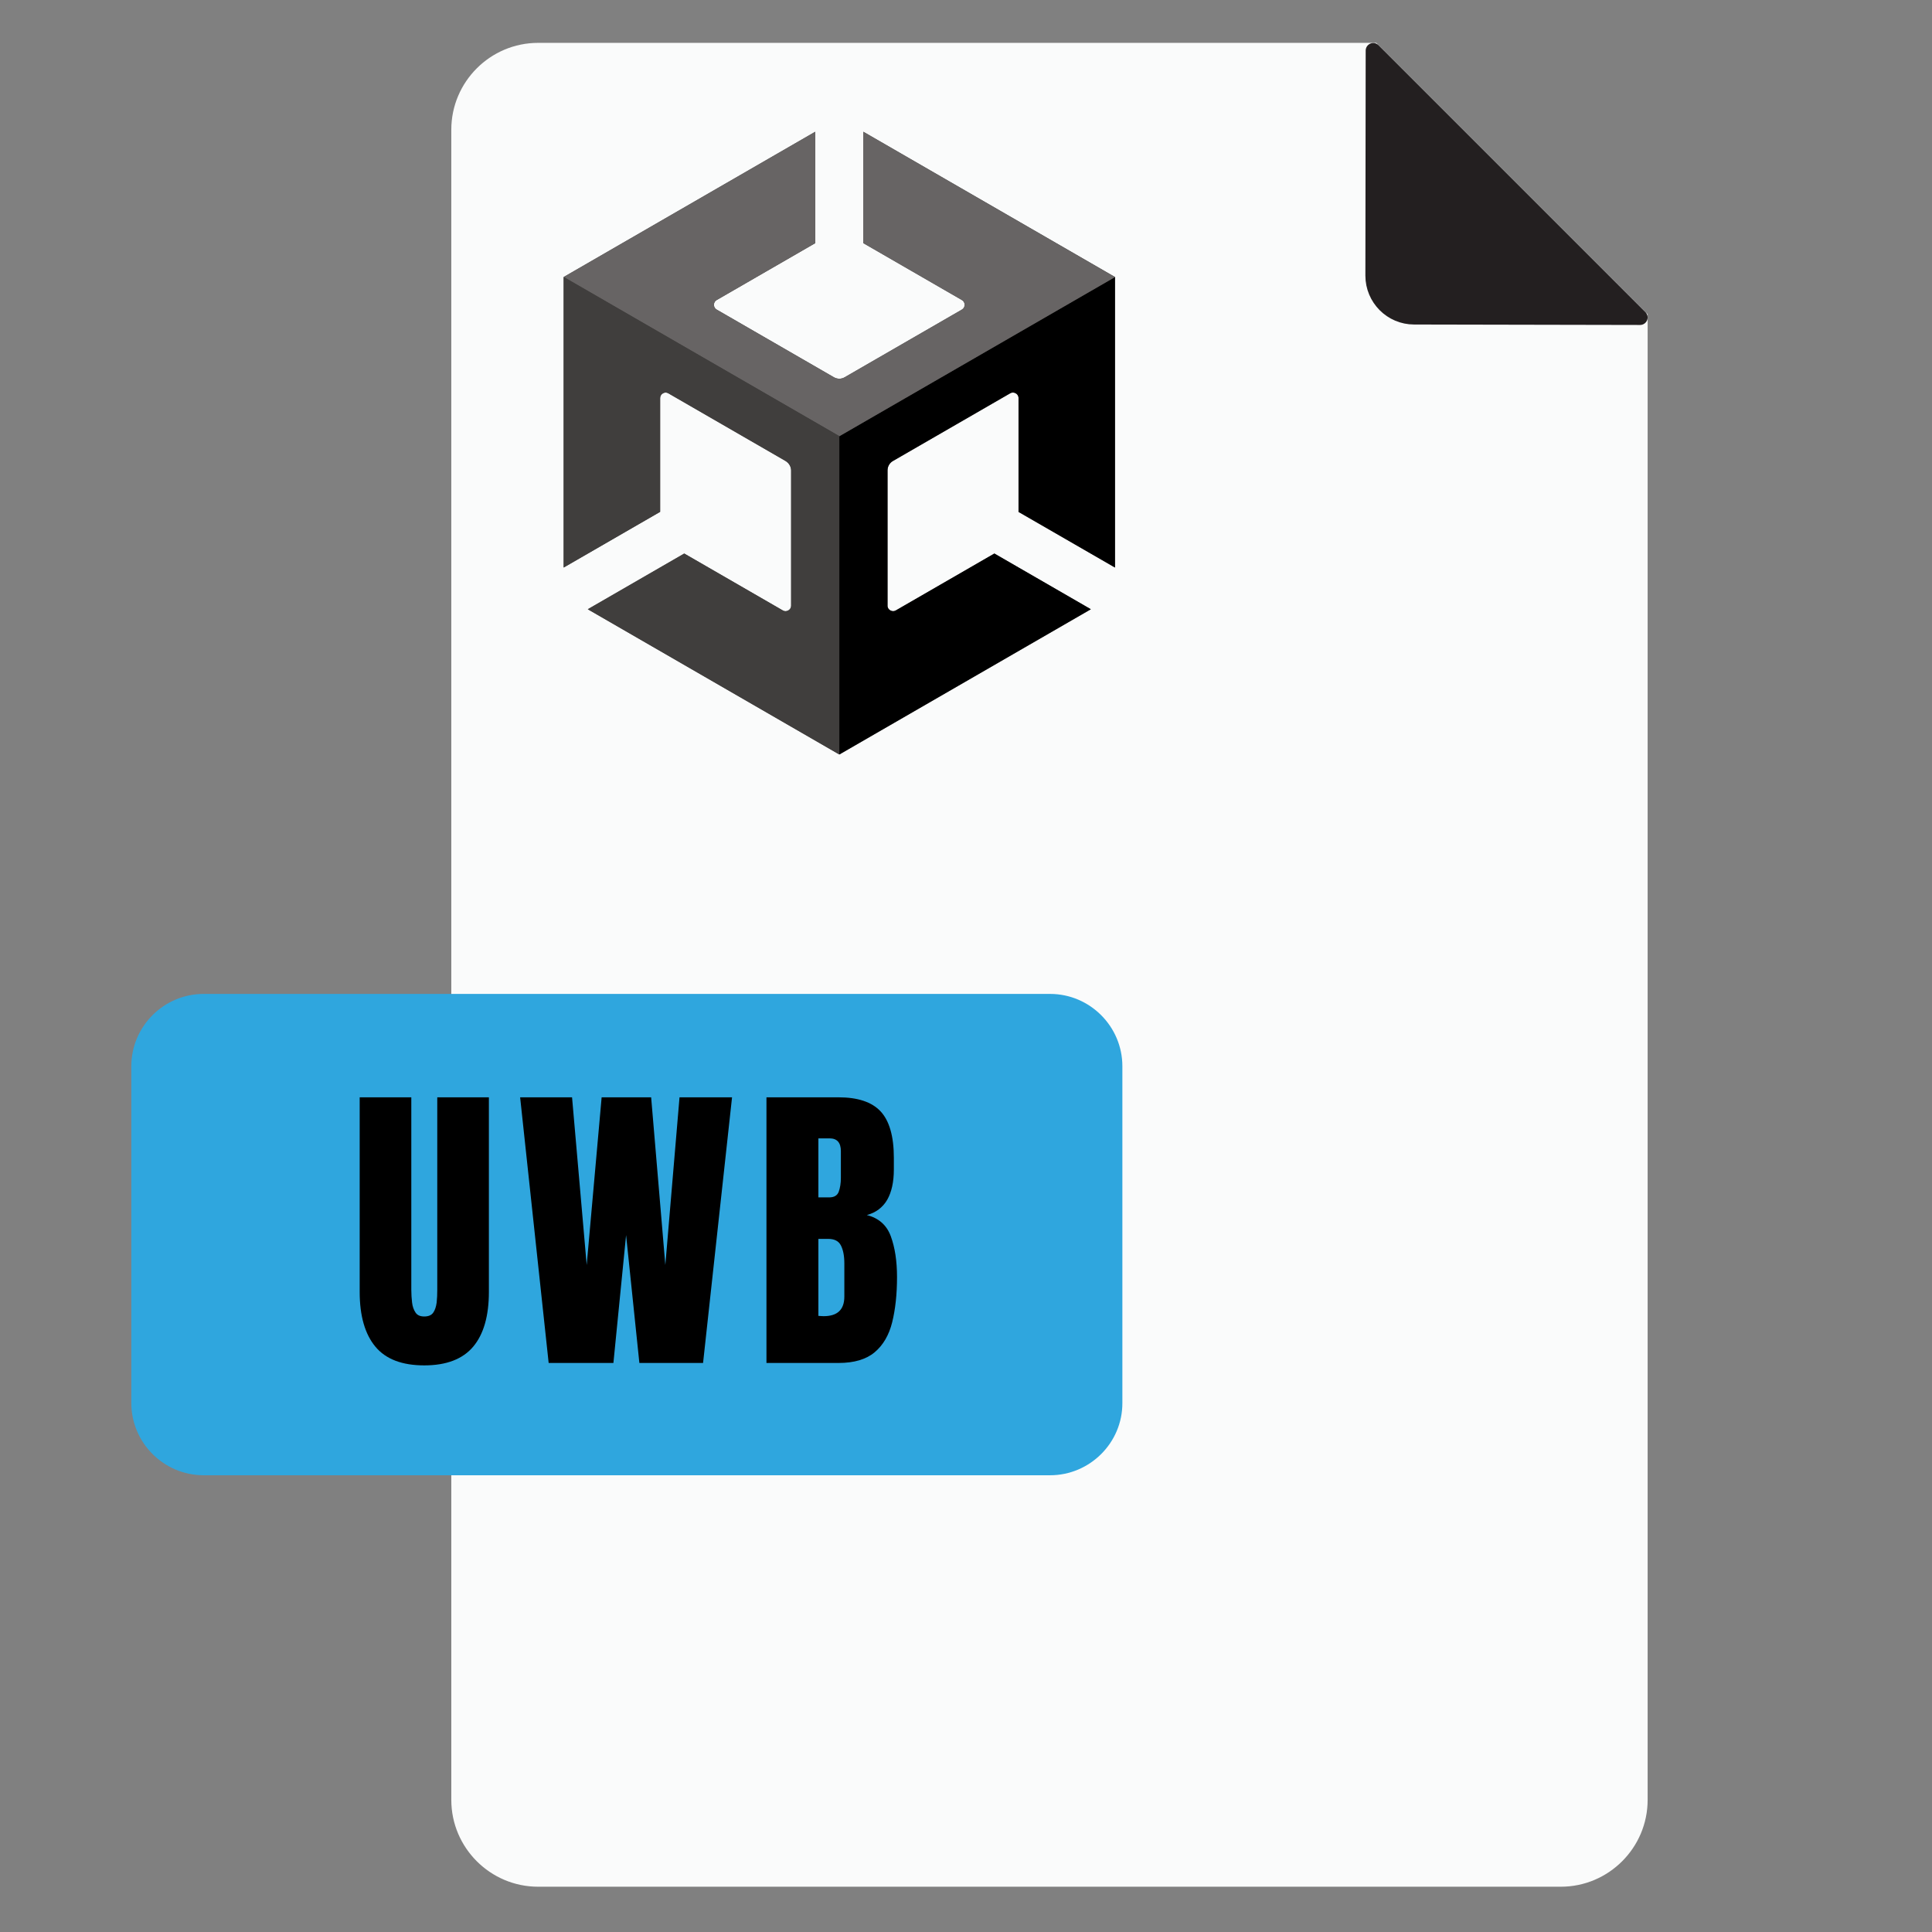
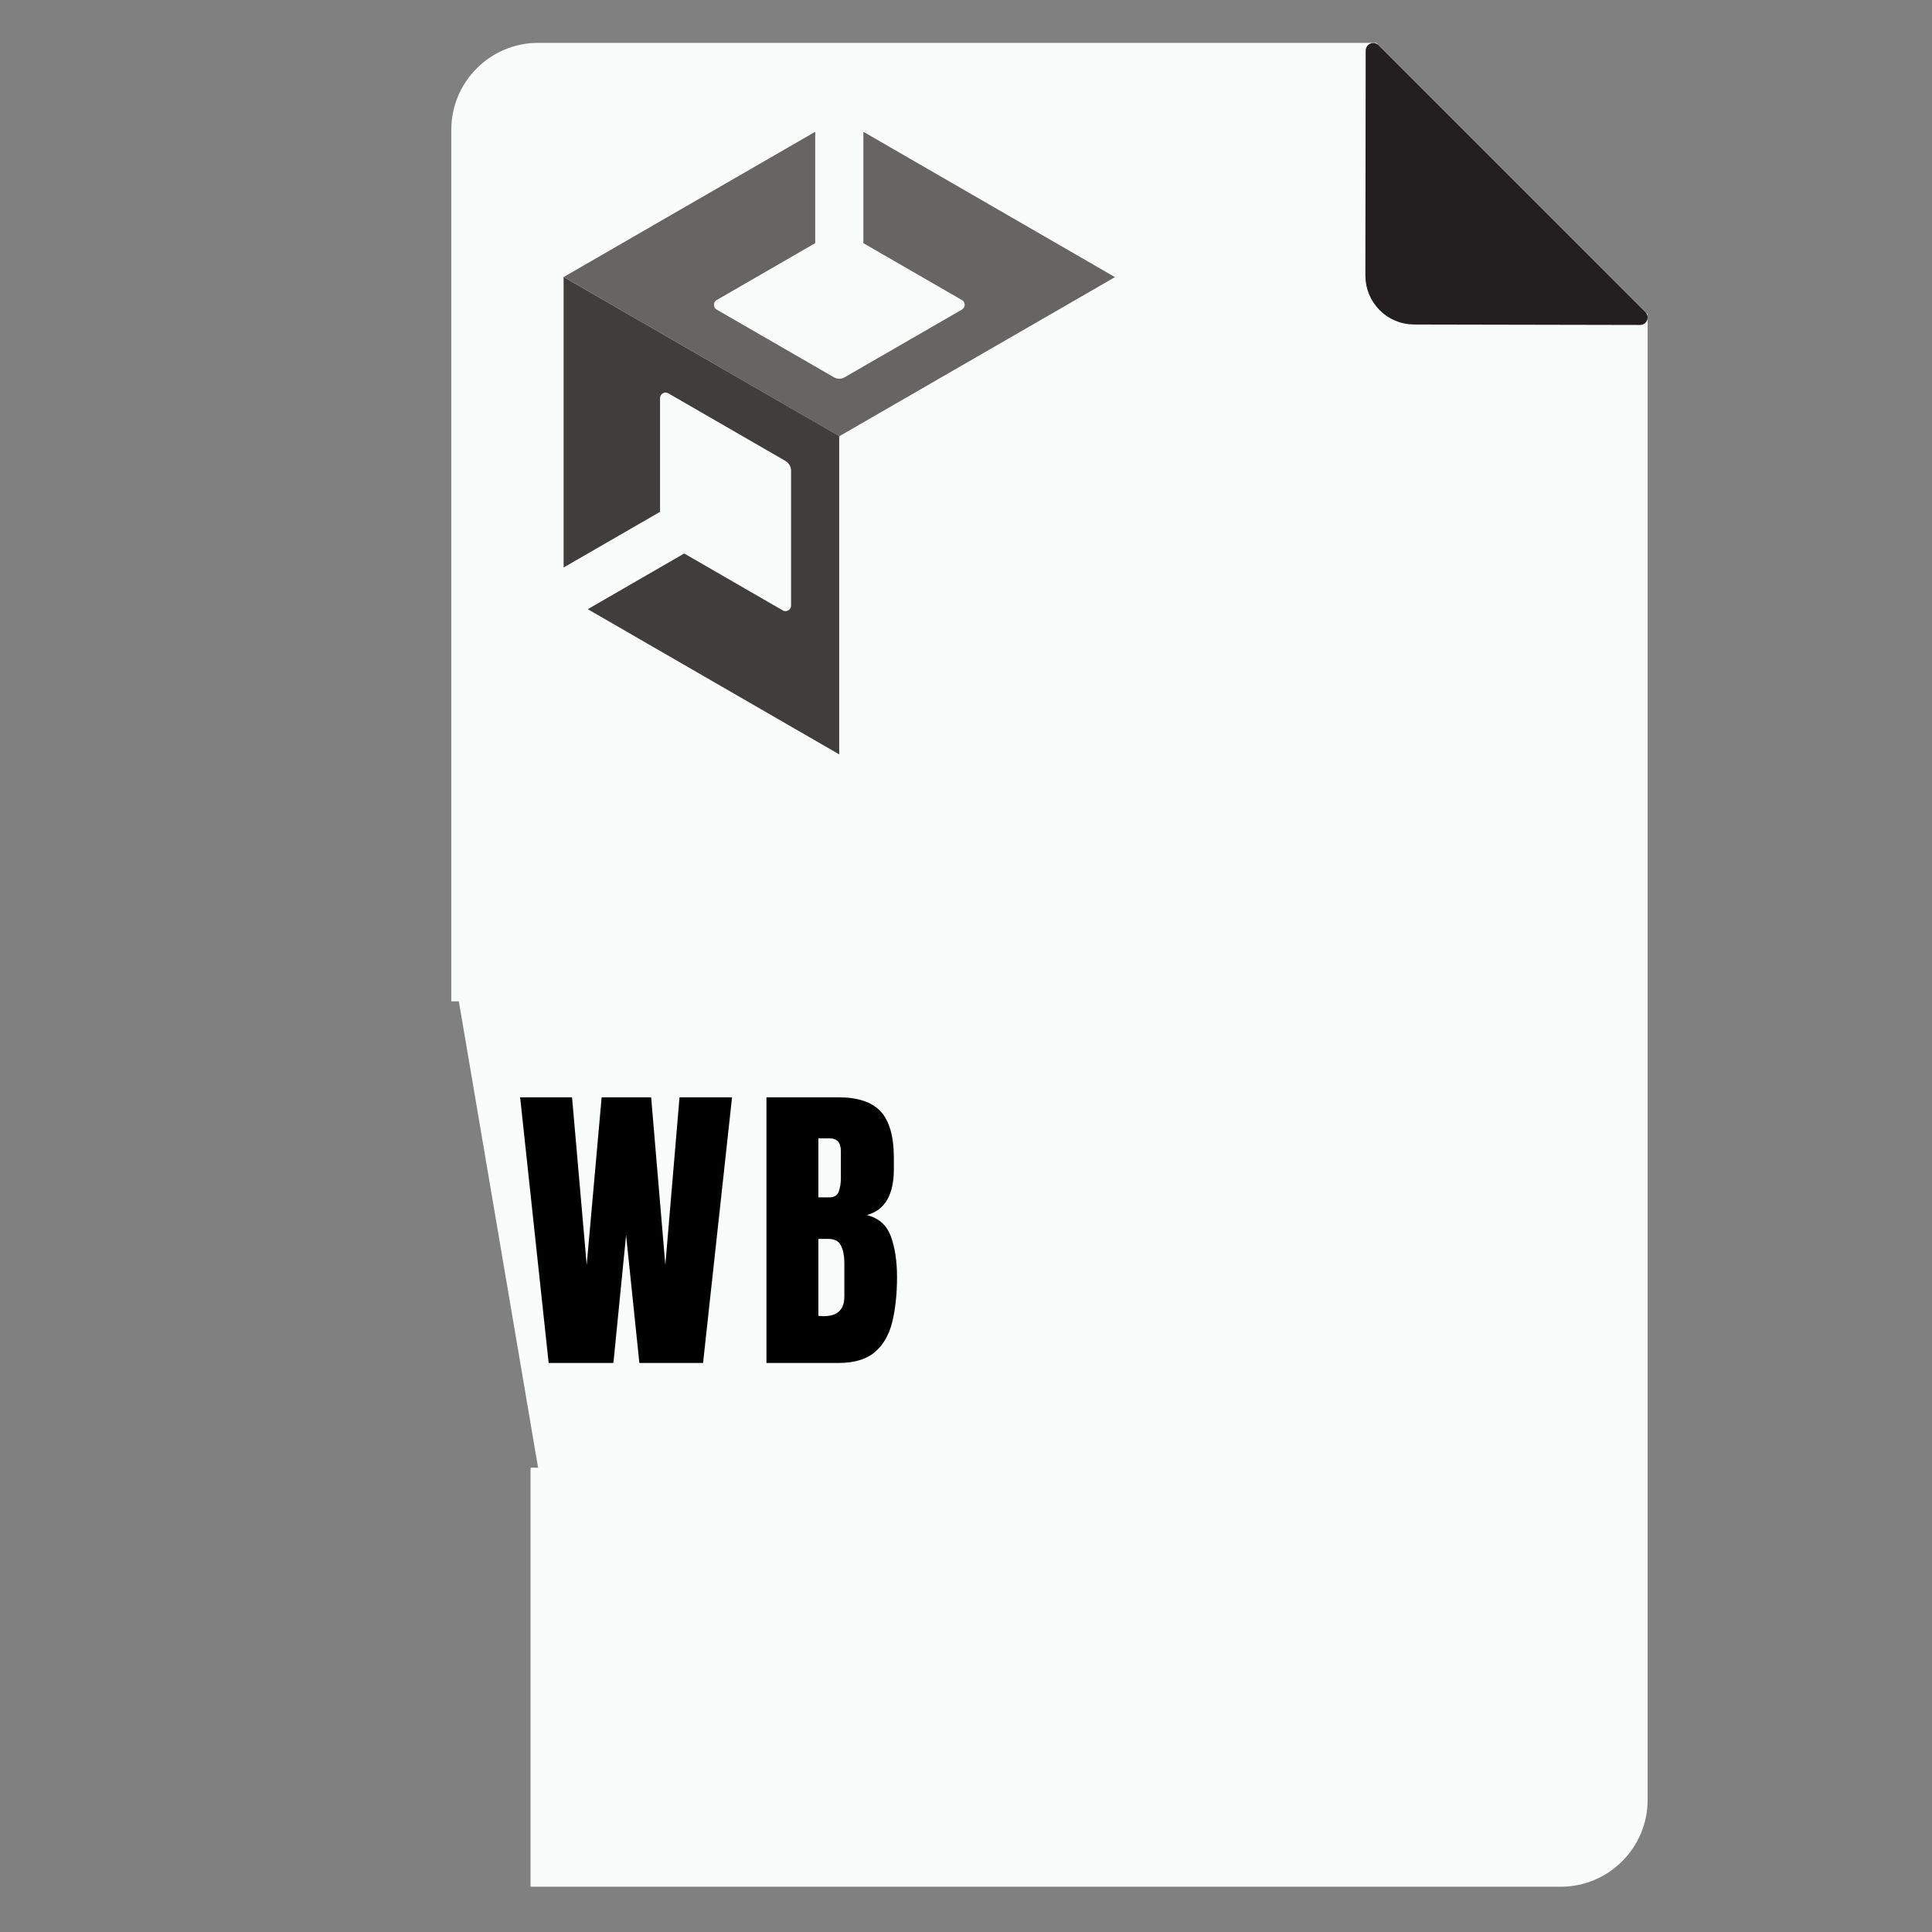
<svg xmlns="http://www.w3.org/2000/svg" version="1.1" id="Layer_1" x="0px" y="0px" viewBox="0 0 128 128" style="enable-background:new 0 0 128 128;" xml:space="preserve">
  <rect x="0" y="0" width="128" height="128" fill="#808080" stroke="none" />
  <style type="text/css">
	.st0{fill:#FAFBFB;stroke:#FAFBFB;stroke-miterlimit:10;}
	.st1{fill:#2FA6DE;stroke:#2FA6DE;stroke-miterlimit:10;}
	.st2{fill:#231F20;stroke:#231F20;stroke-linejoin:round;stroke-miterlimit:10;}
	.st3{fill:#403E3D;}
	.st4{fill:#676464;}
</style>
-   <path class="st0" d="M30.4,66.34V8.59c0-2.89,2.36-5.25,5.25-5.25h55.33c17.68,17.68,0,0,17.68,17.68v98.23  c0,2.89-2.36,5.25-5.25,5.25H35.65c-2.89,0-5.25-2.36-5.25-5.25V97.24" />
-   <path class="st1" d="M69.57,97.24H13.49c-2.36,0-4.29-1.93-4.29-4.29V70.64c0-2.36,1.93-4.29,4.29-4.29h56.08  c2.36,0,4.29,1.93,4.29,4.29v22.31C73.87,95.31,71.93,97.24,69.57,97.24z" />
+   <path class="st0" d="M30.4,66.34V8.59c0-2.89,2.36-5.25,5.25-5.25h55.33c17.68,17.68,0,0,17.68,17.68v98.23  c0,2.89-2.36,5.25-5.25,5.25H35.65V97.24" />
  <g>
-     <path d="M28.11,90.46c-1.47,0-2.55-0.41-3.24-1.24s-1.04-2.04-1.04-3.63V72.7h3.42v12.75c0,0.29,0.02,0.58,0.05,0.84   c0.03,0.27,0.11,0.49,0.23,0.67s0.31,0.26,0.58,0.26c0.27,0,0.47-0.08,0.59-0.25s0.19-0.39,0.23-0.67   c0.03-0.27,0.04-0.56,0.04-0.85V72.7h3.42v12.89c0,1.6-0.35,2.81-1.04,3.63S29.58,90.46,28.11,90.46z" />
    <path d="M36.35,90.3l-1.89-17.6h3.44l0.97,11.11l0.99-11.11h3.28l0.94,11.11l0.94-11.11h3.48l-1.92,17.6h-4.22l-0.88-8.47   l-0.84,8.47H36.35z" />
    <path d="M50.78,90.3V72.7h4.77c1.28,0,2.21,0.31,2.79,0.93c0.58,0.62,0.88,1.65,0.88,3.08v0.77c0,0.83-0.15,1.5-0.44,2.01   c-0.3,0.51-0.75,0.85-1.35,1.01c0.79,0.2,1.32,0.67,1.59,1.41s0.41,1.63,0.41,2.7c0,1.14-0.11,2.14-0.32,2.99   c-0.21,0.85-0.6,1.52-1.16,1.99s-1.36,0.71-2.39,0.71H50.78z M54.22,79.33h0.72c0.33,0,0.54-0.13,0.63-0.38s0.14-0.56,0.14-0.91   v-1.77c0-0.57-0.25-0.85-0.75-0.85h-0.74V79.33z M54.57,87.2c0.91,0,1.37-0.43,1.37-1.3v-2.2c0-0.5-0.08-0.9-0.23-1.19   s-0.43-0.43-0.84-0.43h-0.65v5.1C54.37,87.19,54.48,87.2,54.57,87.2z" />
  </g>
  <path class="st2" d="M93.69,21c-1.51,0-2.73-1.23-2.73-2.74l0.02-14.91l17.68,17.68L93.69,21" />
  <g>
-     <path class="st3" d="M73.87,37.6V18.35L57.2,8.73v7.38l6.53,3.77c0.24,0.13,0.24,0.5,0,0.63c0,0-7.76,4.48-7.76,4.48   c-0.23,0.14-0.51,0.13-0.73,0l-7.76-4.48c-0.24-0.13-0.24-0.5,0-0.63l6.53-3.77l0-7.38l-16.66,9.62V37.6l0-0.09v0.09l6.39-3.69   l0-7.54c0-0.27,0.31-0.46,0.55-0.31c0,0,7.76,4.48,7.76,4.48c0.23,0.14,0.37,0.38,0.37,0.63l0,8.96c0.01,0.27-0.31,0.46-0.55,0.32   l-6.53-3.77l-6.39,3.69l16.66,9.62l16.66-9.62l-6.39-3.69l-6.53,3.77c-0.23,0.14-0.56-0.04-0.55-0.32l0-8.96   c0-0.27,0.15-0.51,0.37-0.63l7.76-4.48c0.23-0.14,0.56,0.04,0.55,0.32l0,7.54L73.87,37.6z" />
-     <path d="M55.61,49.98l16.66-9.62l-6.39-3.69l-6.53,3.77c-0.23,0.14-0.56-0.04-0.55-0.32c0,0,0-8.96,0-8.96   c0-0.27,0.15-0.51,0.37-0.63l7.76-4.48c0.23-0.14,0.56,0.04,0.55,0.32c0,0,0,7.54,0,7.54l6.39,3.69V18.35L55.61,28.9L55.61,49.98z" />
    <path class="st4" d="M57.2,8.73v7.38l6.53,3.77c0.24,0.13,0.24,0.5,0,0.63c0,0-7.76,4.48-7.76,4.48c-0.23,0.14-0.51,0.13-0.73,0   l-7.76-4.48c-0.24-0.13-0.24-0.5,0-0.63c0,0,6.53-3.77,6.53-3.77l0-7.38l-16.66,9.62L55.61,28.9l18.26-10.54L57.2,8.73z" />
    <path class="st3" d="M51.86,40.44l-6.53-3.77l-6.39,3.69l16.66,9.62l0-21.09L37.34,18.35V37.6l0-0.09v0.09l6.39-3.69l0-7.54   c0-0.27,0.31-0.46,0.55-0.31c0,0,7.76,4.48,7.76,4.48c0.23,0.14,0.37,0.38,0.37,0.63l0,8.96C52.42,40.39,52.1,40.59,51.86,40.44z" />
  </g>
</svg>